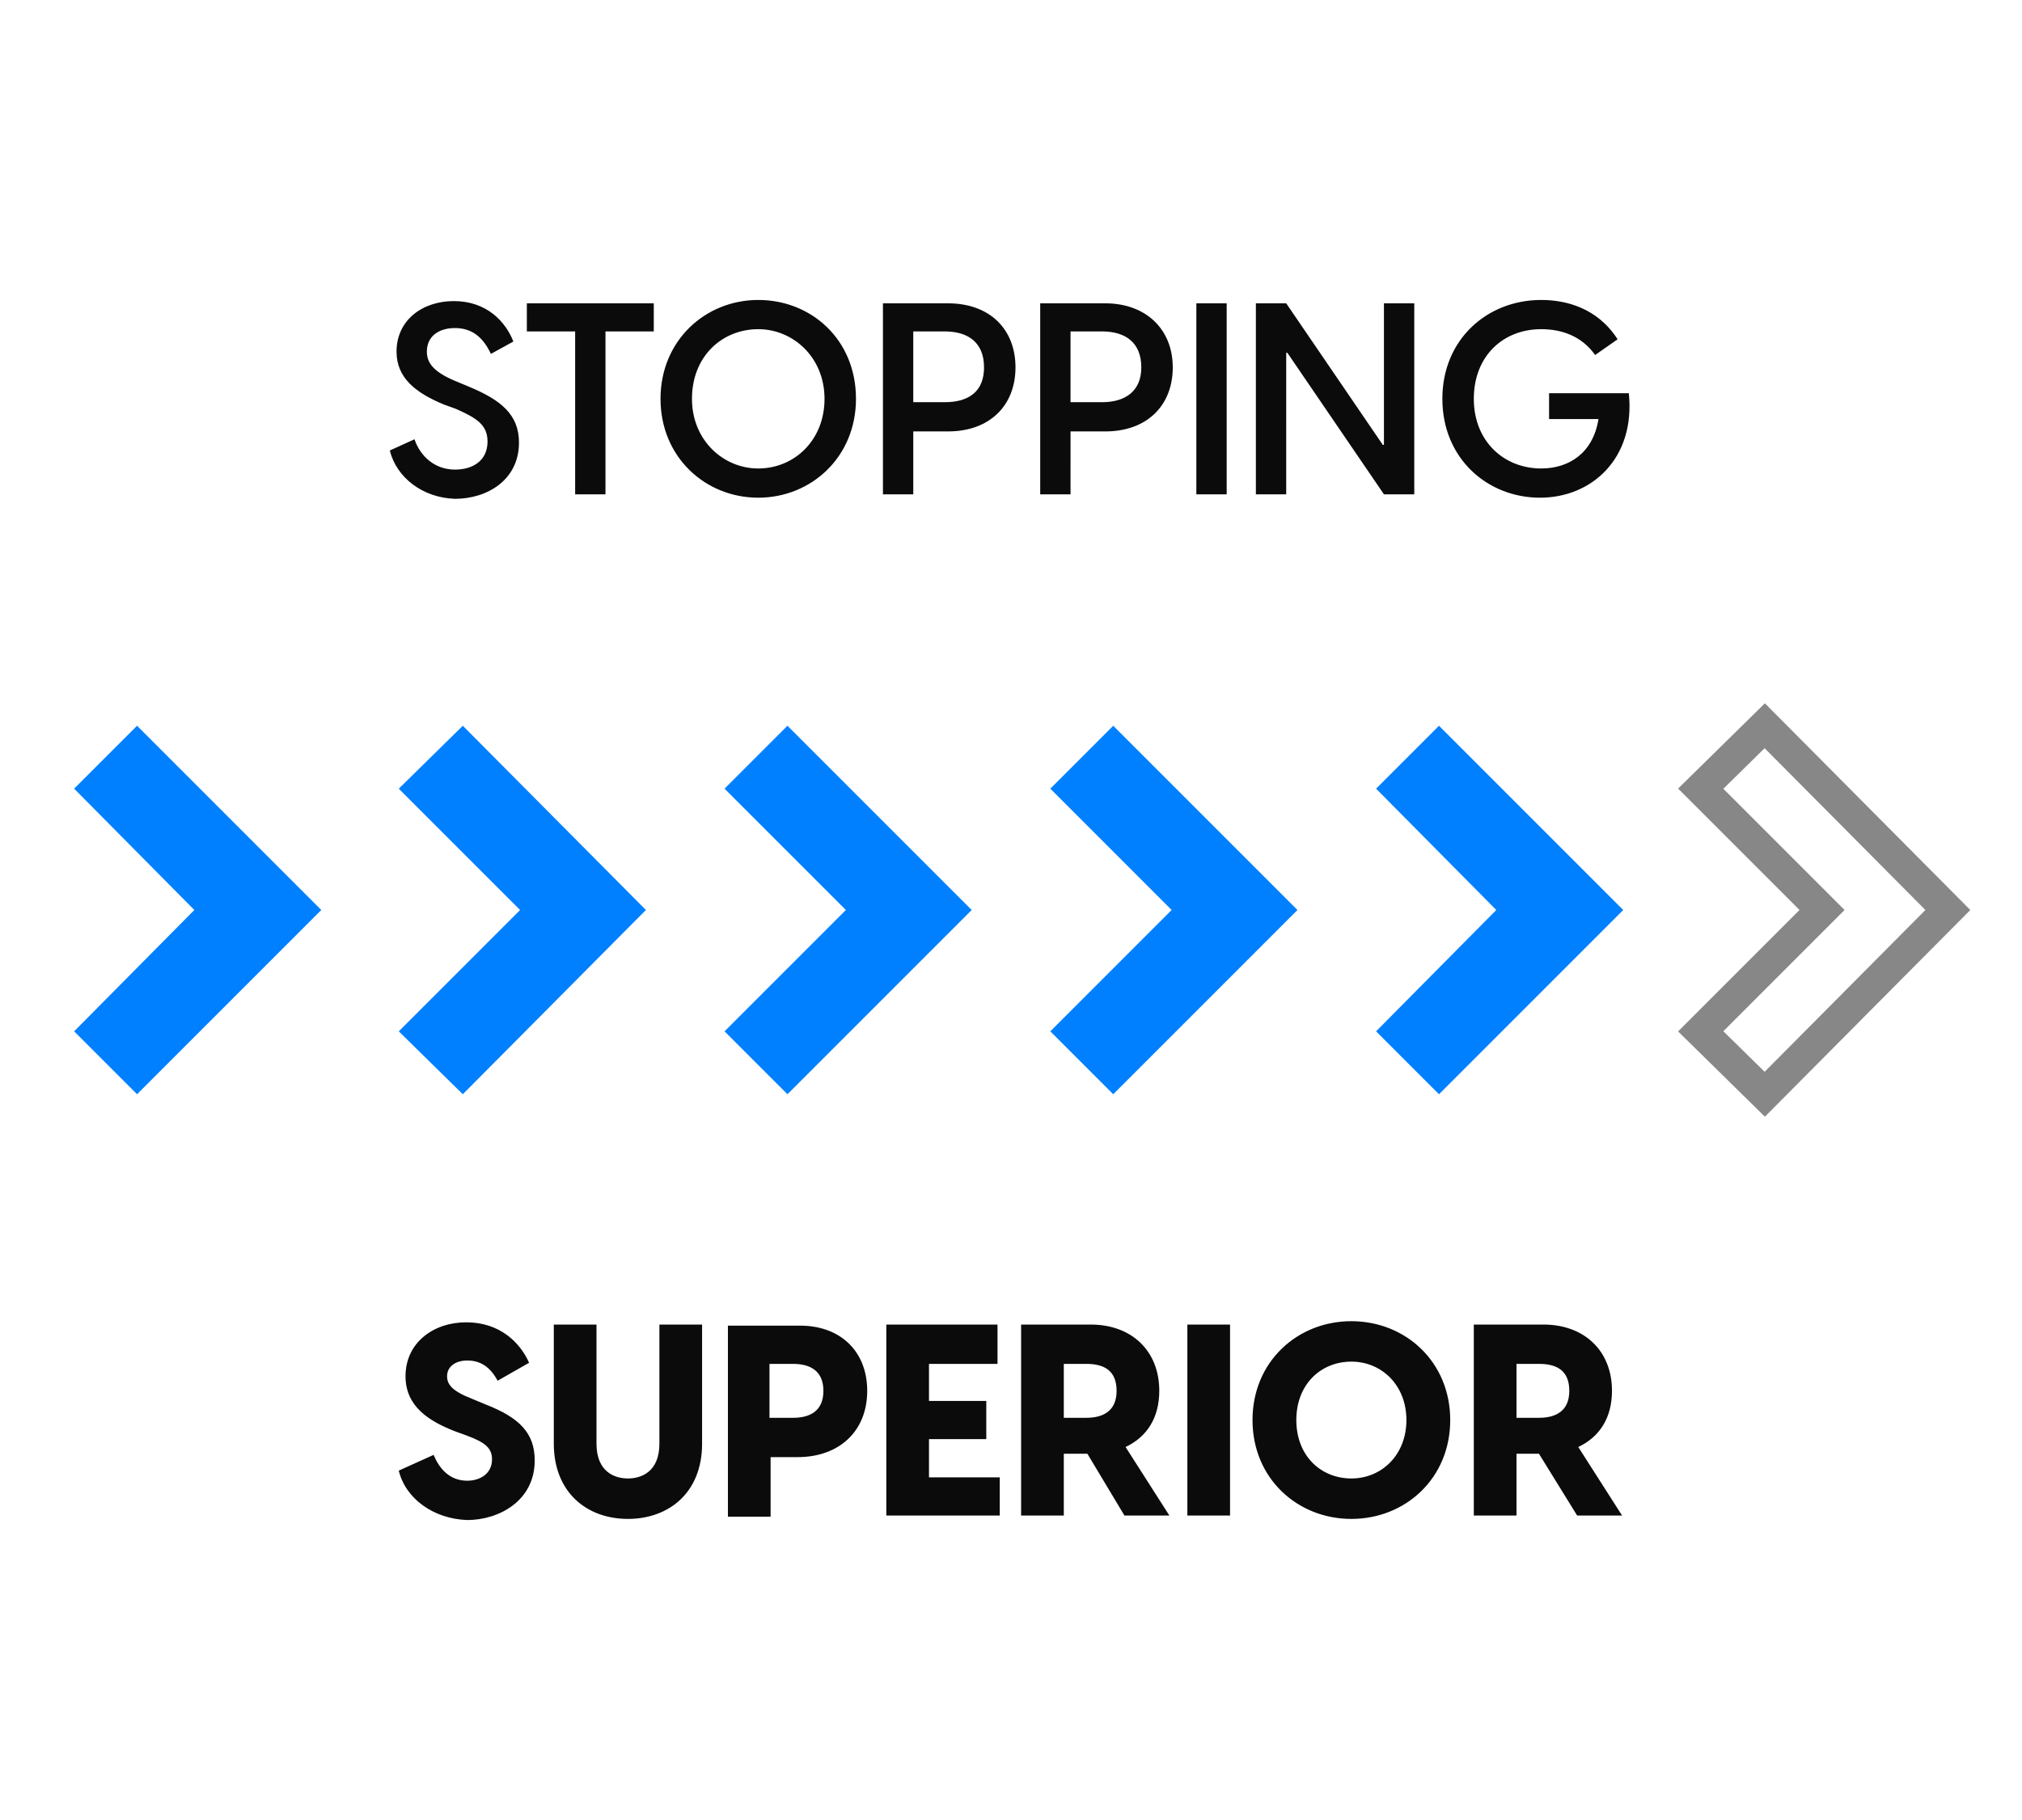
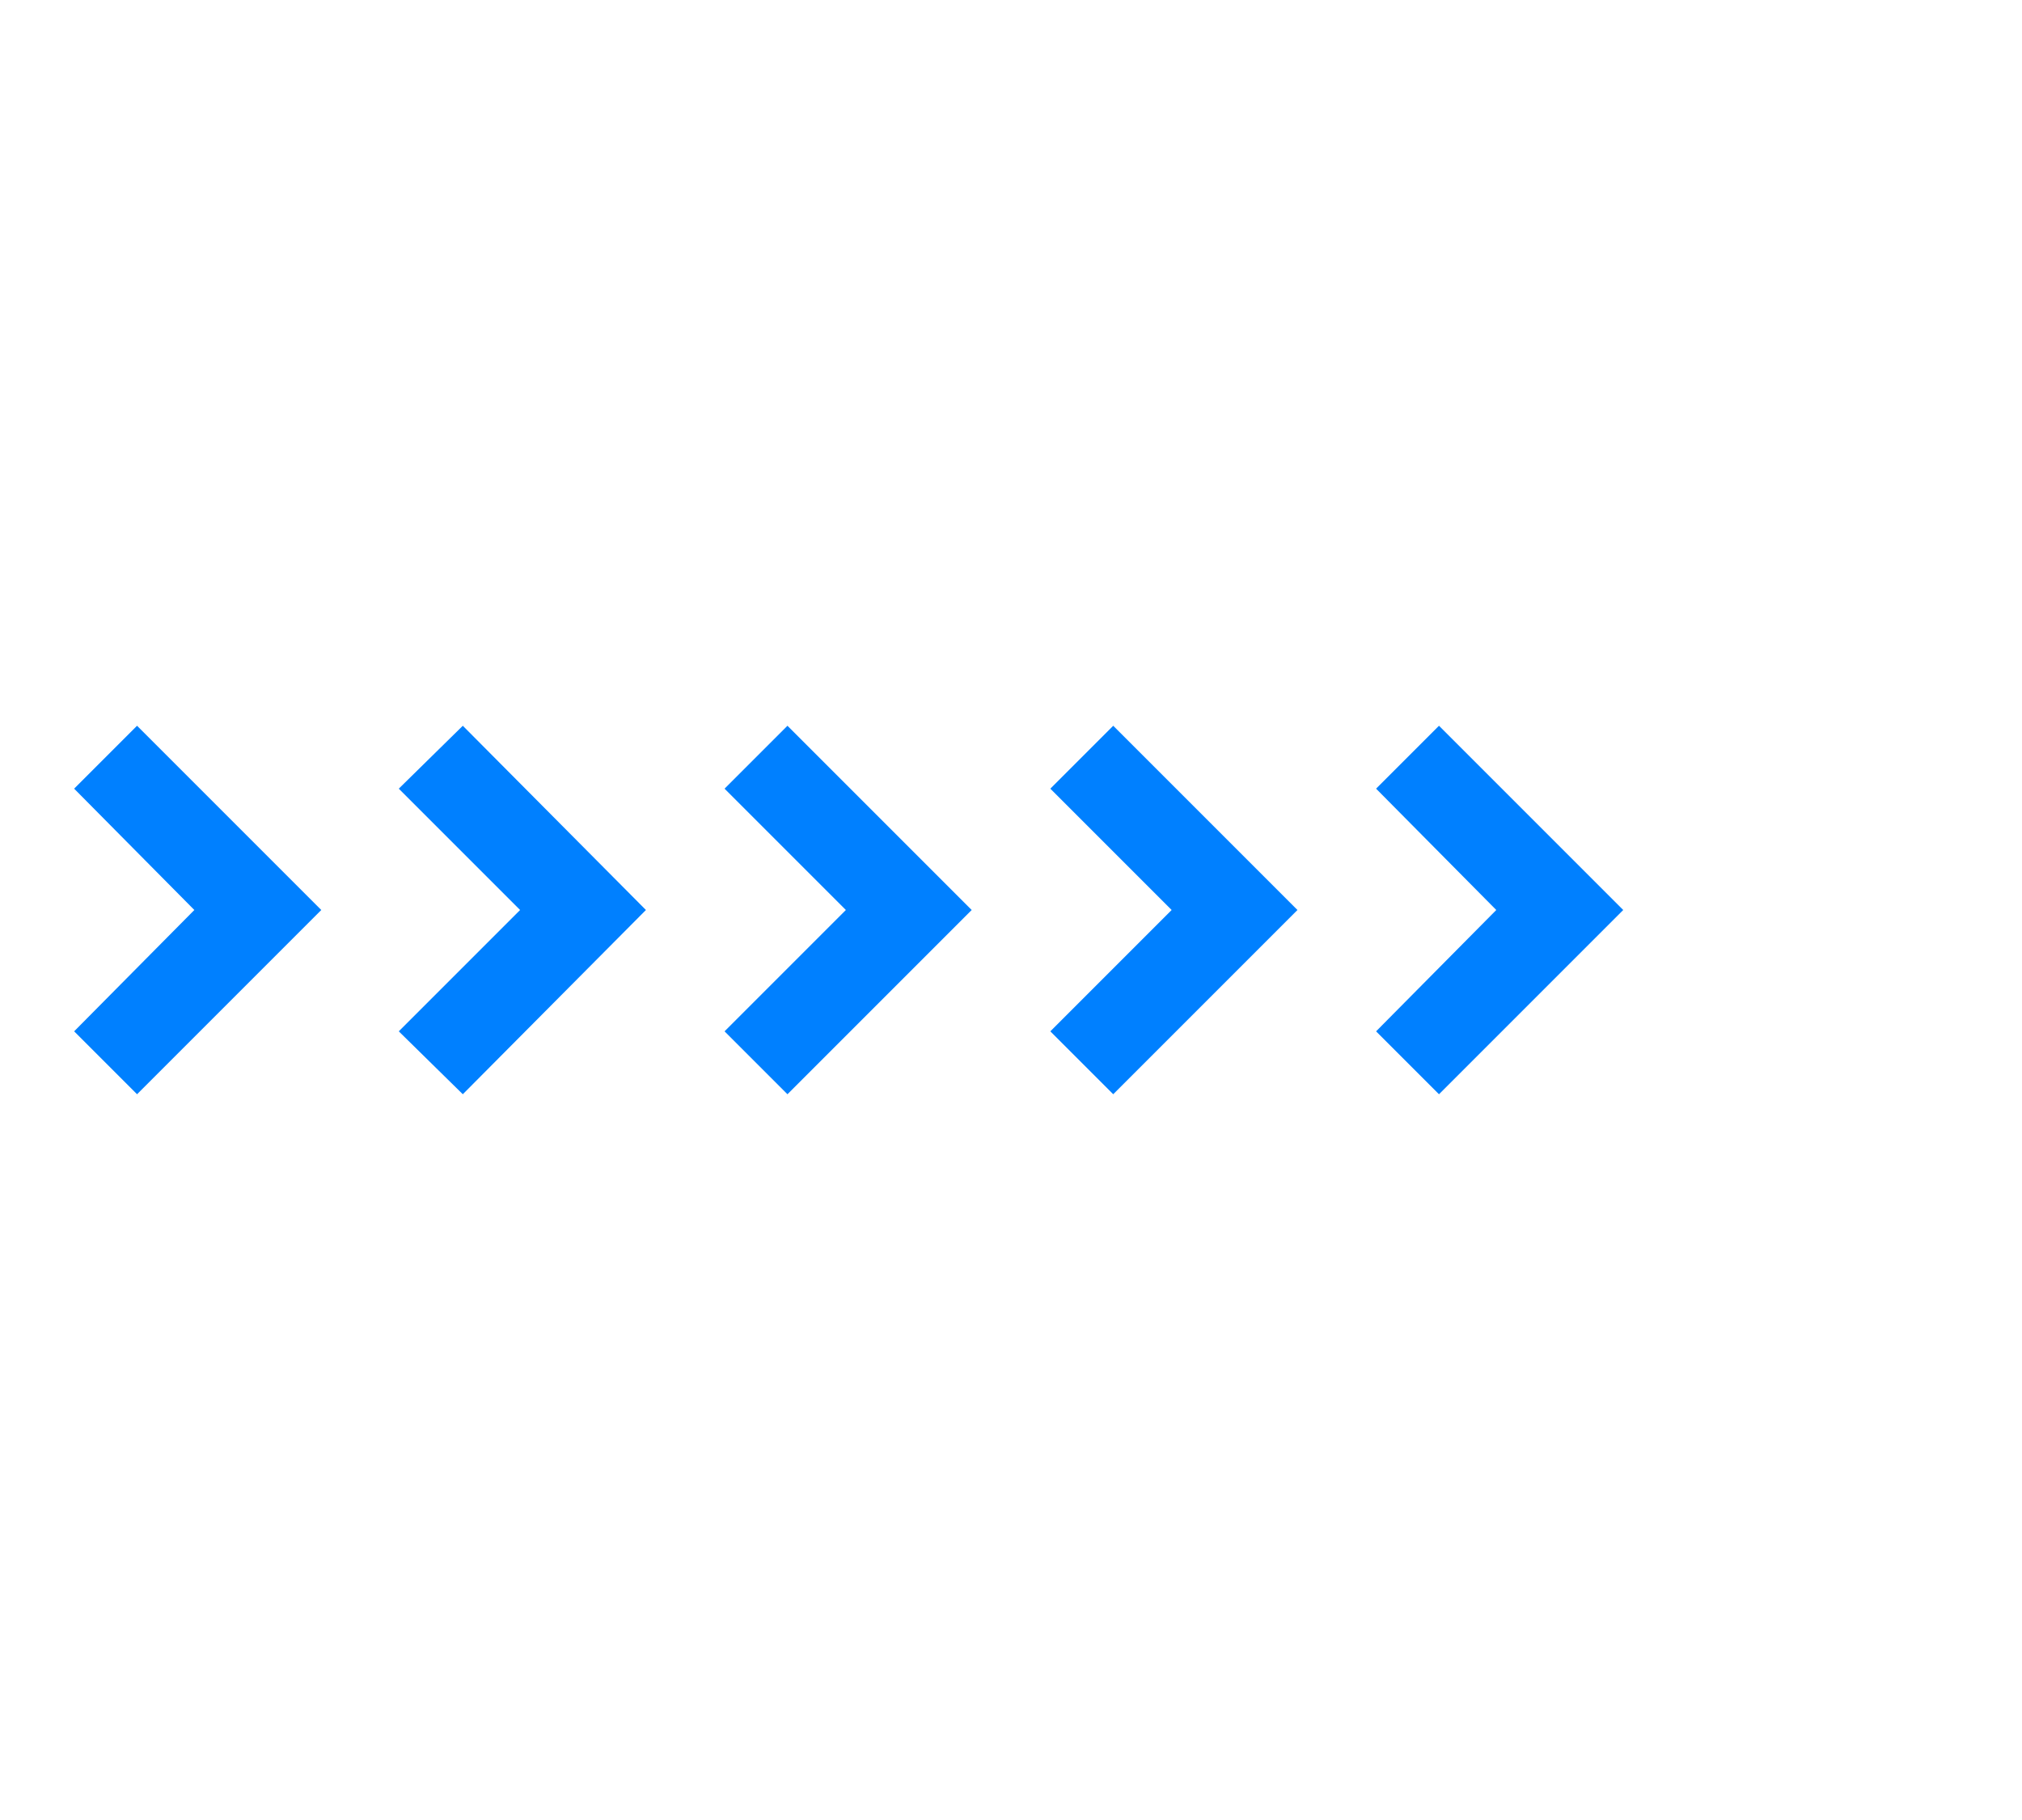
<svg xmlns="http://www.w3.org/2000/svg" xml:space="preserve" id="레이어_1" x="0" y="0" version="1.1" viewBox="0 0 180 162">
  <style>.st0{fill:#0b0b0c}.st1{fill:#0080ff}</style>
-   <path d="m34.7 40.1 2.2-1c.5 1.5 1.8 2.7 3.6 2.7 1.6 0 2.9-.8 2.9-2.5 0-1.5-1-2.1-2.8-2.9l-1.1-.4c-2.4-1-4.2-2.3-4.2-4.7 0-2.8 2.3-4.5 5.1-4.5 2.9 0 4.6 1.8 5.3 3.6l-2 1.1c-.7-1.5-1.7-2.3-3.2-2.3-1.4 0-2.5.7-2.5 2.1 0 1 .6 1.8 2.5 2.6l1.2.5c2.9 1.2 4.5 2.5 4.5 5 0 3.3-2.8 5-5.7 5-2.9-.1-5.2-1.9-5.8-4.3M58.2 29.5h-4.3V44h-2.7V29.5h-4.3V27h11.3zM58.8 35.5c0-5.2 4-8.8 8.7-8.8s8.7 3.5 8.7 8.8c0 5.2-4 8.8-8.7 8.8s-8.7-3.6-8.7-8.8m14.6 0c0-3.7-2.8-6.2-5.9-6.2-3.2 0-5.9 2.4-5.9 6.2 0 3.7 2.8 6.2 5.9 6.2 3.2 0 5.9-2.5 5.9-6.2M90.4 32.7c0 3.4-2.3 5.7-6 5.7h-3.1V44h-2.7V27h5.8c3.7 0 6 2.3 6 5.7m-2.8 0c0-2.2-1.4-3.2-3.5-3.2h-2.8v6.3h2.8c2.2 0 3.5-1 3.5-3.1M104.4 32.7c0 3.4-2.3 5.7-6 5.7h-3.1V44h-2.7V27h5.8c3.6 0 6 2.3 6 5.7m-2.8 0c0-2.2-1.4-3.2-3.5-3.2h-2.8v6.3h2.8c2.1 0 3.5-1 3.5-3.1M106.5 27h2.7v17h-2.7zM111.8 27h2.7l8.6 12.6h.1V27h2.7v17h-2.7l-8.6-12.6h-.1V44h-2.7zM137.1 44.3c-4.7 0-8.7-3.5-8.7-8.8s4-8.8 8.8-8.8c2.2 0 5 .7 6.8 3.5l-2 1.4c-1.2-1.7-3-2.3-4.8-2.3-3.4 0-6 2.4-6 6.2s2.7 6.2 6 6.2c2.4 0 4.6-1.3 5.1-4.4h-4.4V35h7.1c.6 5.8-3.3 9.3-7.9 9.3M35.5 130.9l3.1-1.4c.5 1.2 1.4 2.3 3 2.3 1.1 0 2.2-.6 2.2-1.9 0-1-.6-1.5-2.2-2.1l-1.1-.4c-2.3-.9-4.4-2.2-4.4-4.9 0-3 2.5-4.8 5.4-4.8 3 0 4.8 1.8 5.6 3.6l-2.8 1.6c-.7-1.3-1.6-1.8-2.7-1.8-1 0-1.8.5-1.8 1.4 0 .7.4 1.3 2.2 2l1.2.5c3.1 1.2 4.4 2.6 4.4 5 0 3.6-3.2 5.3-6 5.3-3-.1-5.5-1.9-6.1-4.4M49.3 128.5v-10.6h3.8v10.6c0 2.5 1.6 3.1 2.8 3.1s2.8-.6 2.8-3.1v-10.6h3.8v10.6c0 4.4-3 6.7-6.6 6.7-3.7 0-6.6-2.4-6.6-6.7M77.2 123.8c0 3.6-2.5 5.9-6.2 5.9h-2.4v5.3h-3.8v-17H71c3.7-.1 6.2 2.2 6.2 5.8m-3.9 0c0-1.8-1.2-2.4-2.7-2.4h-2.1v4.8h2.1c1.5 0 2.7-.6 2.7-2.4M89 131.4v3.5H78.9v-17h9.9v3.5h-6.1v3.3h5.1v3.4h-5.1v3.4H89zM96.8 129.4h-2.1v5.5h-3.8v-17h6.2c3.6 0 6.1 2.3 6.1 5.9 0 2.4-1.1 4.1-3 5l3.9 6.1h-4zm-2.1-3.2h2c1.5 0 2.7-.6 2.7-2.4s-1.1-2.4-2.7-2.4h-2zM105.7 117.9h3.8v17h-3.8zM111.5 126.4c0-5.2 4-8.8 8.8-8.8s8.8 3.6 8.8 8.8-4 8.8-8.8 8.8-8.8-3.6-8.8-8.8m13.7 0c0-3.1-2.2-5.2-4.9-5.2s-4.9 2-4.9 5.2 2.2 5.2 4.9 5.2 4.9-2.1 4.9-5.2M137 129.4h-2v5.5h-3.8v-17h6.2c3.6 0 6.1 2.3 6.1 5.9 0 2.4-1.1 4.1-3 5l3.9 6.1h-4zm-2-3.2h2c1.5 0 2.7-.6 2.7-2.4s-1.1-2.4-2.7-2.4h-2z" class="st0" />
  <path d="m12.2 64.6-5.6 5.6L17.3 81 6.6 91.8l5.6 5.6L28.6 81zM41.2 64.6l-5.7 5.6L46.3 81 35.5 91.8l5.7 5.6L57.5 81zM70.1 64.6l-5.6 5.6L75.3 81 64.5 91.8l5.6 5.6L86.5 81zM99.1 64.6l-5.6 5.6L104.3 81 93.5 91.8l5.6 5.6L115.5 81zM128.1 64.6l-5.6 5.6L133.2 81l-10.7 10.8 5.6 5.6L144.5 81z" class="st1" />
-   <path d="m157.1 64.6-5.7 5.6L162.2 81l-10.8 10.8 5.7 5.6L173.4 81z" style="fill:none;stroke:#878787;stroke-width:2.835" />
</svg>